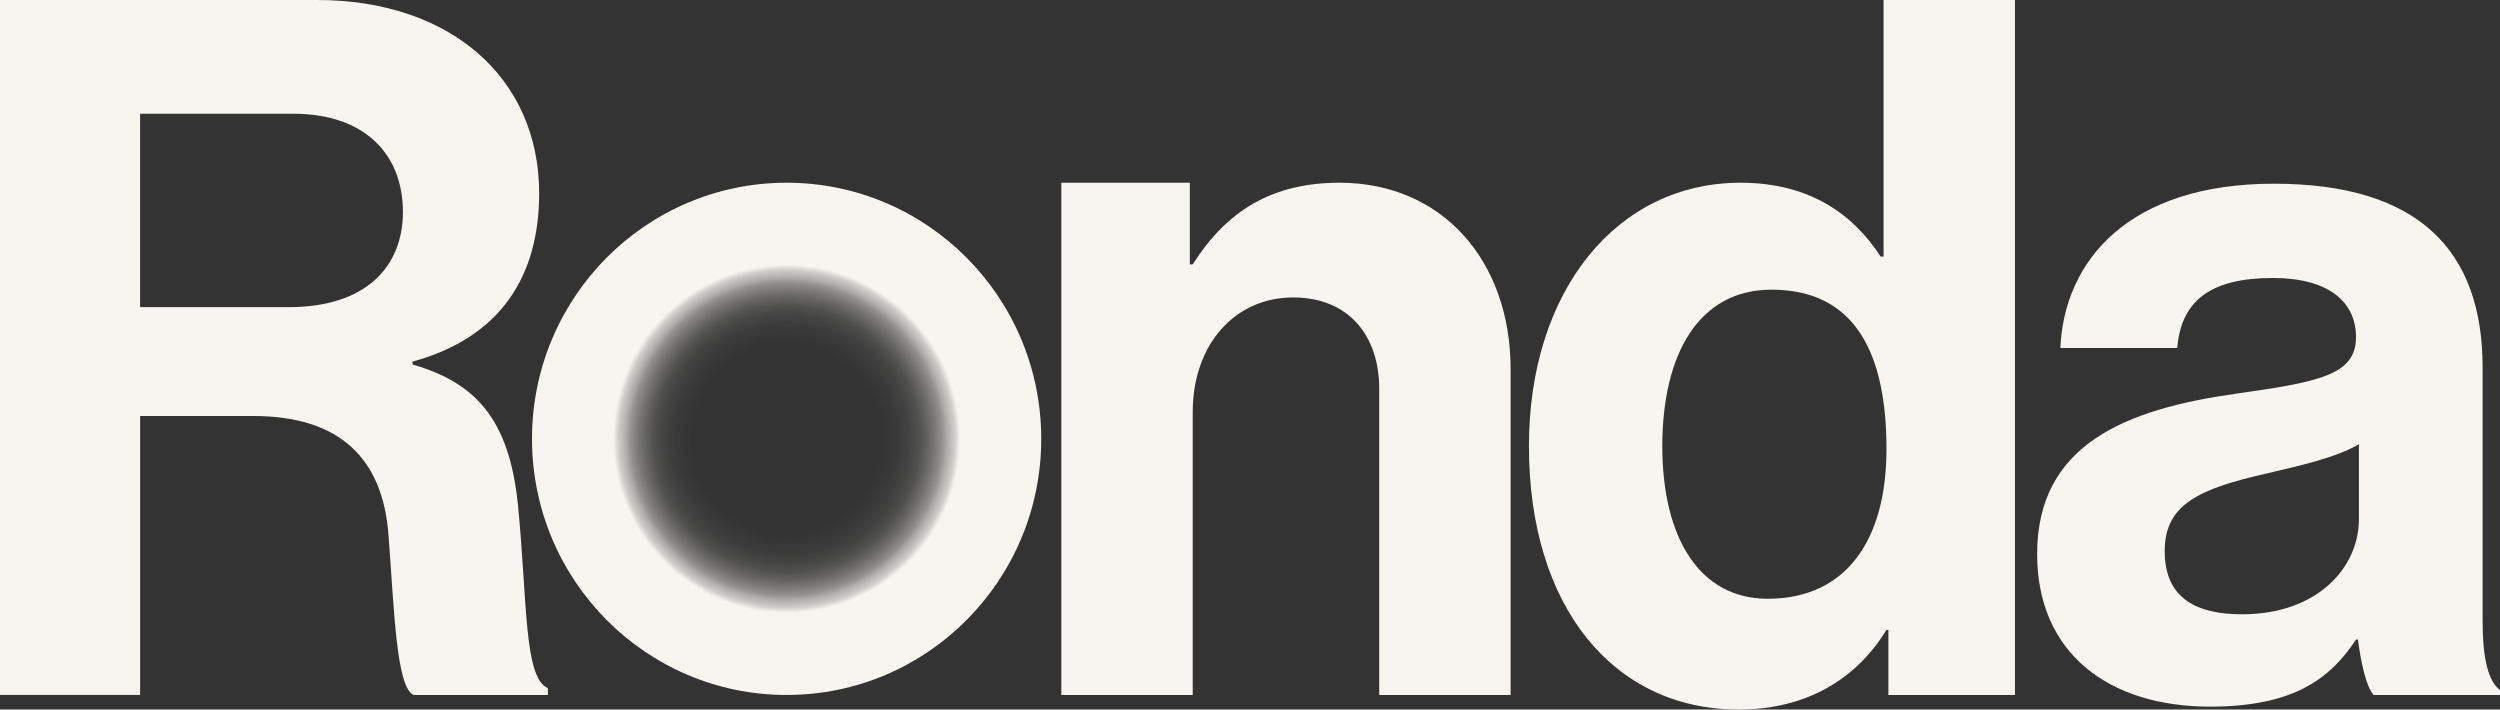
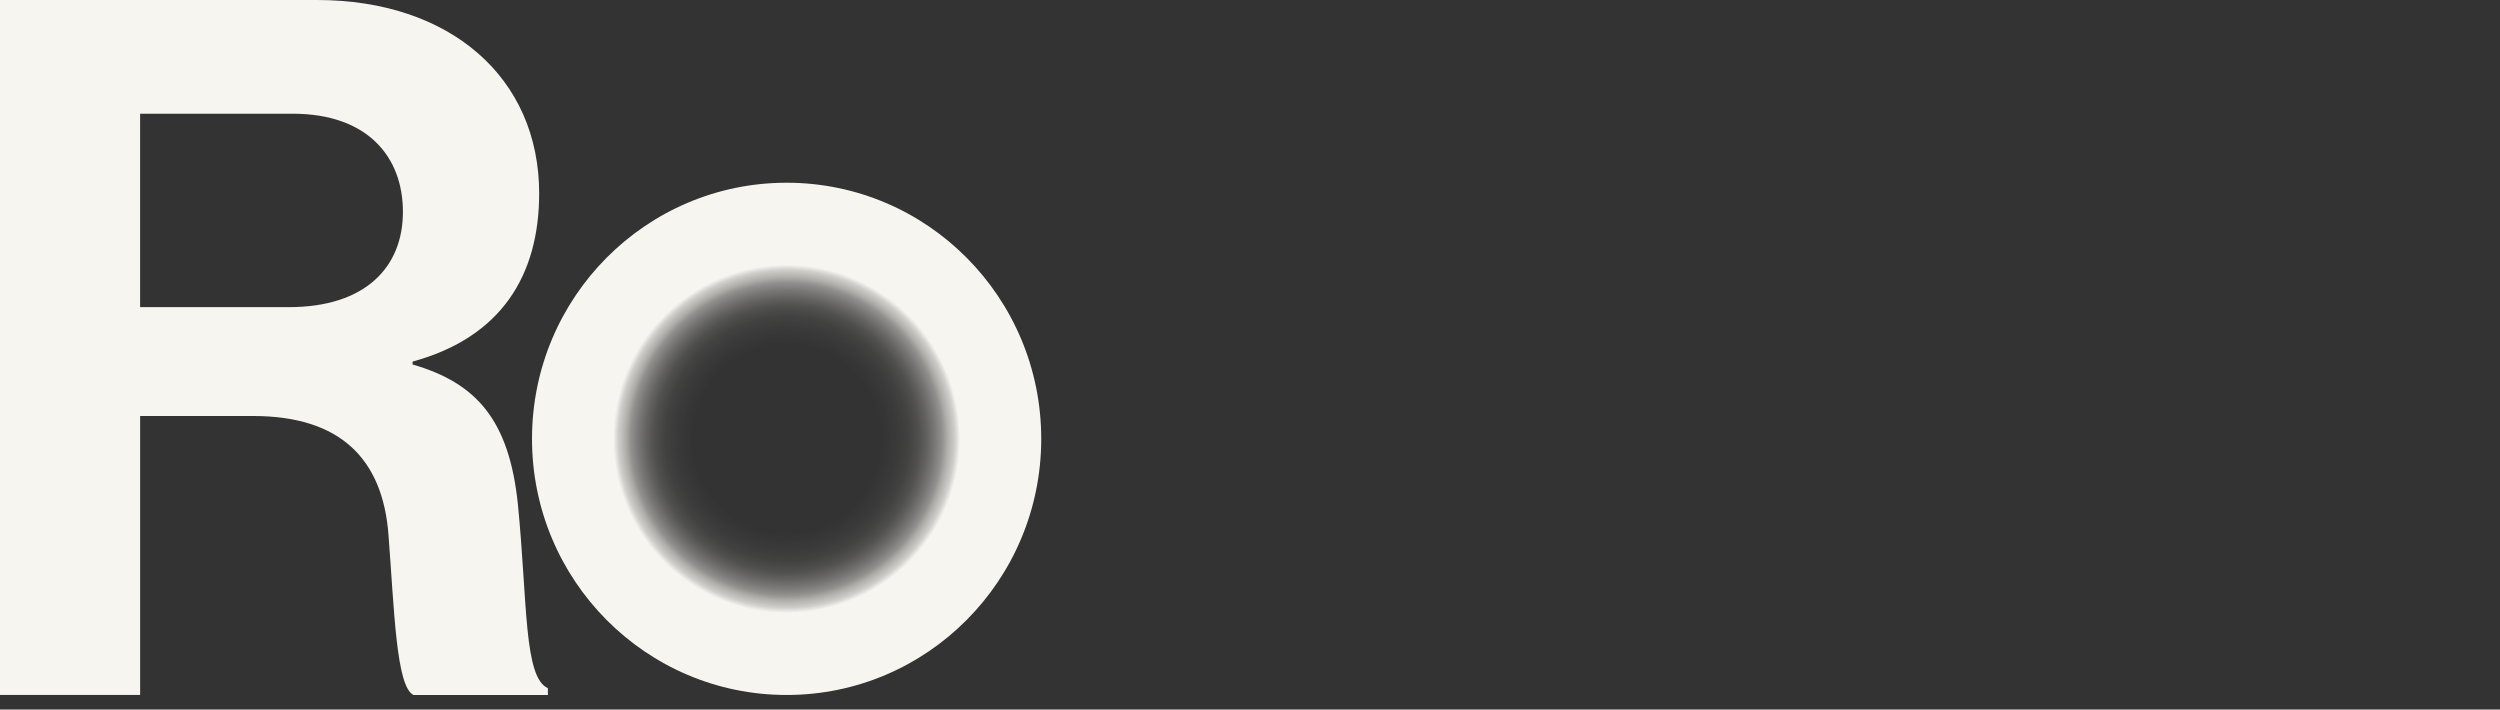
<svg xmlns="http://www.w3.org/2000/svg" width="377" height="107" viewBox="0 0 377 107" fill="none">
  <rect x="0" y="0" width="377" height="107" fill="#333333" stroke="none" />
  <g clip-path="url(#clip0_836_10789)">
    <path d="M21.128 46.316H43.569C55.077 46.316 60.76 40.308 60.76 31.952C60.76 23.596 55.37 17.148 44.152 17.148H21.128V46.316ZM0 0H47.79C67.902 0 81.306 11.725 81.306 29.168C81.306 41.484 75.622 50.862 62.219 54.526V54.967C71.835 57.751 76.791 63.318 78.101 76.074C79.559 90.879 78.976 102.164 82.62 103.776V104.802H62.368C59.745 103.63 59.451 91.9 58.58 80.616C57.704 69.181 51.294 62.732 38.179 62.732H21.132V104.798H0V0Z" fill="#F7F5F0" />
-     <path d="M179.424 39.867H179.862C184.963 31.806 191.812 27.556 202.01 27.556C217.454 27.556 227.801 39.281 227.801 55.697V104.802H207.987V58.631C207.987 50.571 203.324 44.853 195.017 44.853C186.272 44.853 179.862 51.888 179.862 62.151V104.802H160.048V27.556H179.429V39.867H179.424Z" fill="#F7F5F0" />
-     <path d="M284.48 67.719C284.48 53.355 279.816 43.682 267.14 43.682C256.21 43.682 250.676 53.355 250.676 67.278C250.676 81.201 256.355 90.293 266.557 90.293C278.363 90.293 284.48 81.501 284.48 67.719ZM230.563 67.278C230.563 43.827 243.823 27.556 262.476 27.556C272.968 27.556 279.523 32.392 283.604 38.696H284.042V0H303.856V104.802H284.769V94.984H284.48C280.105 102.164 272.675 107 262.183 107C243.385 107 230.563 91.61 230.563 67.278Z" fill="#F7F5F0" />
-     <path d="M355.723 78.272V66.987C352.224 69.04 346.834 70.212 341.881 71.383C331.534 73.727 326.437 76.074 326.437 83.109C326.437 90.143 331.101 92.636 338.094 92.636C349.461 92.636 355.727 85.602 355.727 78.272M355.583 96.446H355.289C351.502 102.164 346.112 106.56 333.286 106.56C317.986 106.56 307.201 98.499 307.201 83.545C307.201 66.983 320.605 61.706 337.218 59.363C349.606 57.601 355.285 56.579 355.285 50.862C355.285 45.439 351.059 41.92 342.753 41.92C333.43 41.92 328.911 45.289 328.329 52.474H310.7C311.282 39.282 321.043 27.701 342.902 27.701C364.761 27.701 374.377 37.815 374.377 55.403V93.658C374.377 99.375 375.253 102.745 377 104.066V104.802H357.912C356.748 103.335 356.021 99.816 355.583 96.446Z" fill="#F7F5F0" />
    <path d="M118.622 104.802C139.828 104.802 157.018 87.51 157.018 66.179C157.018 44.848 139.828 27.556 118.622 27.556C97.417 27.556 80.227 44.848 80.227 66.179C80.227 87.51 97.417 104.802 118.622 104.802Z" fill="url(#paint0_radial_836_10789)" />
  </g>
  <defs>
    <radialGradient id="paint0_radial_836_10789" cx="0" cy="0" r="1" gradientUnits="userSpaceOnUse" gradientTransform="translate(118.622 66.179) scale(38.396 38.623)">
      <stop stop-color="#F7F5F0" stop-opacity="0" />
      <stop offset="0.16" stop-color="#F7F5F0" stop-opacity="0" />
      <stop offset="0.19" stop-color="#F7F5F0" stop-opacity="0" />
      <stop offset="0.37" stop-color="#F7F5F0" stop-opacity="0" />
      <stop offset="0.44" stop-color="#F7F5F0" stop-opacity="0.04" />
      <stop offset="0.48" stop-color="#F7F5F0" stop-opacity="0.08" />
      <stop offset="0.52" stop-color="#F7F5F0" stop-opacity="0.15" />
      <stop offset="0.55" stop-color="#F7F5F0" stop-opacity="0.24" />
      <stop offset="0.58" stop-color="#F7F5F0" stop-opacity="0.35" />
      <stop offset="0.61" stop-color="#F7F5F0" stop-opacity="0.48" />
      <stop offset="0.63" stop-color="#F7F5F0" stop-opacity="0.63" />
      <stop offset="0.66" stop-color="#F7F5F0" stop-opacity="0.8" />
      <stop offset="0.68" stop-color="#F7F5F0" />
      <stop offset="1" stop-color="#F7F5F0" />
    </radialGradient>
    <clipPath id="clip0_836_10789">
      <rect width="377" height="107" fill="white" />
    </clipPath>
  </defs>
</svg>